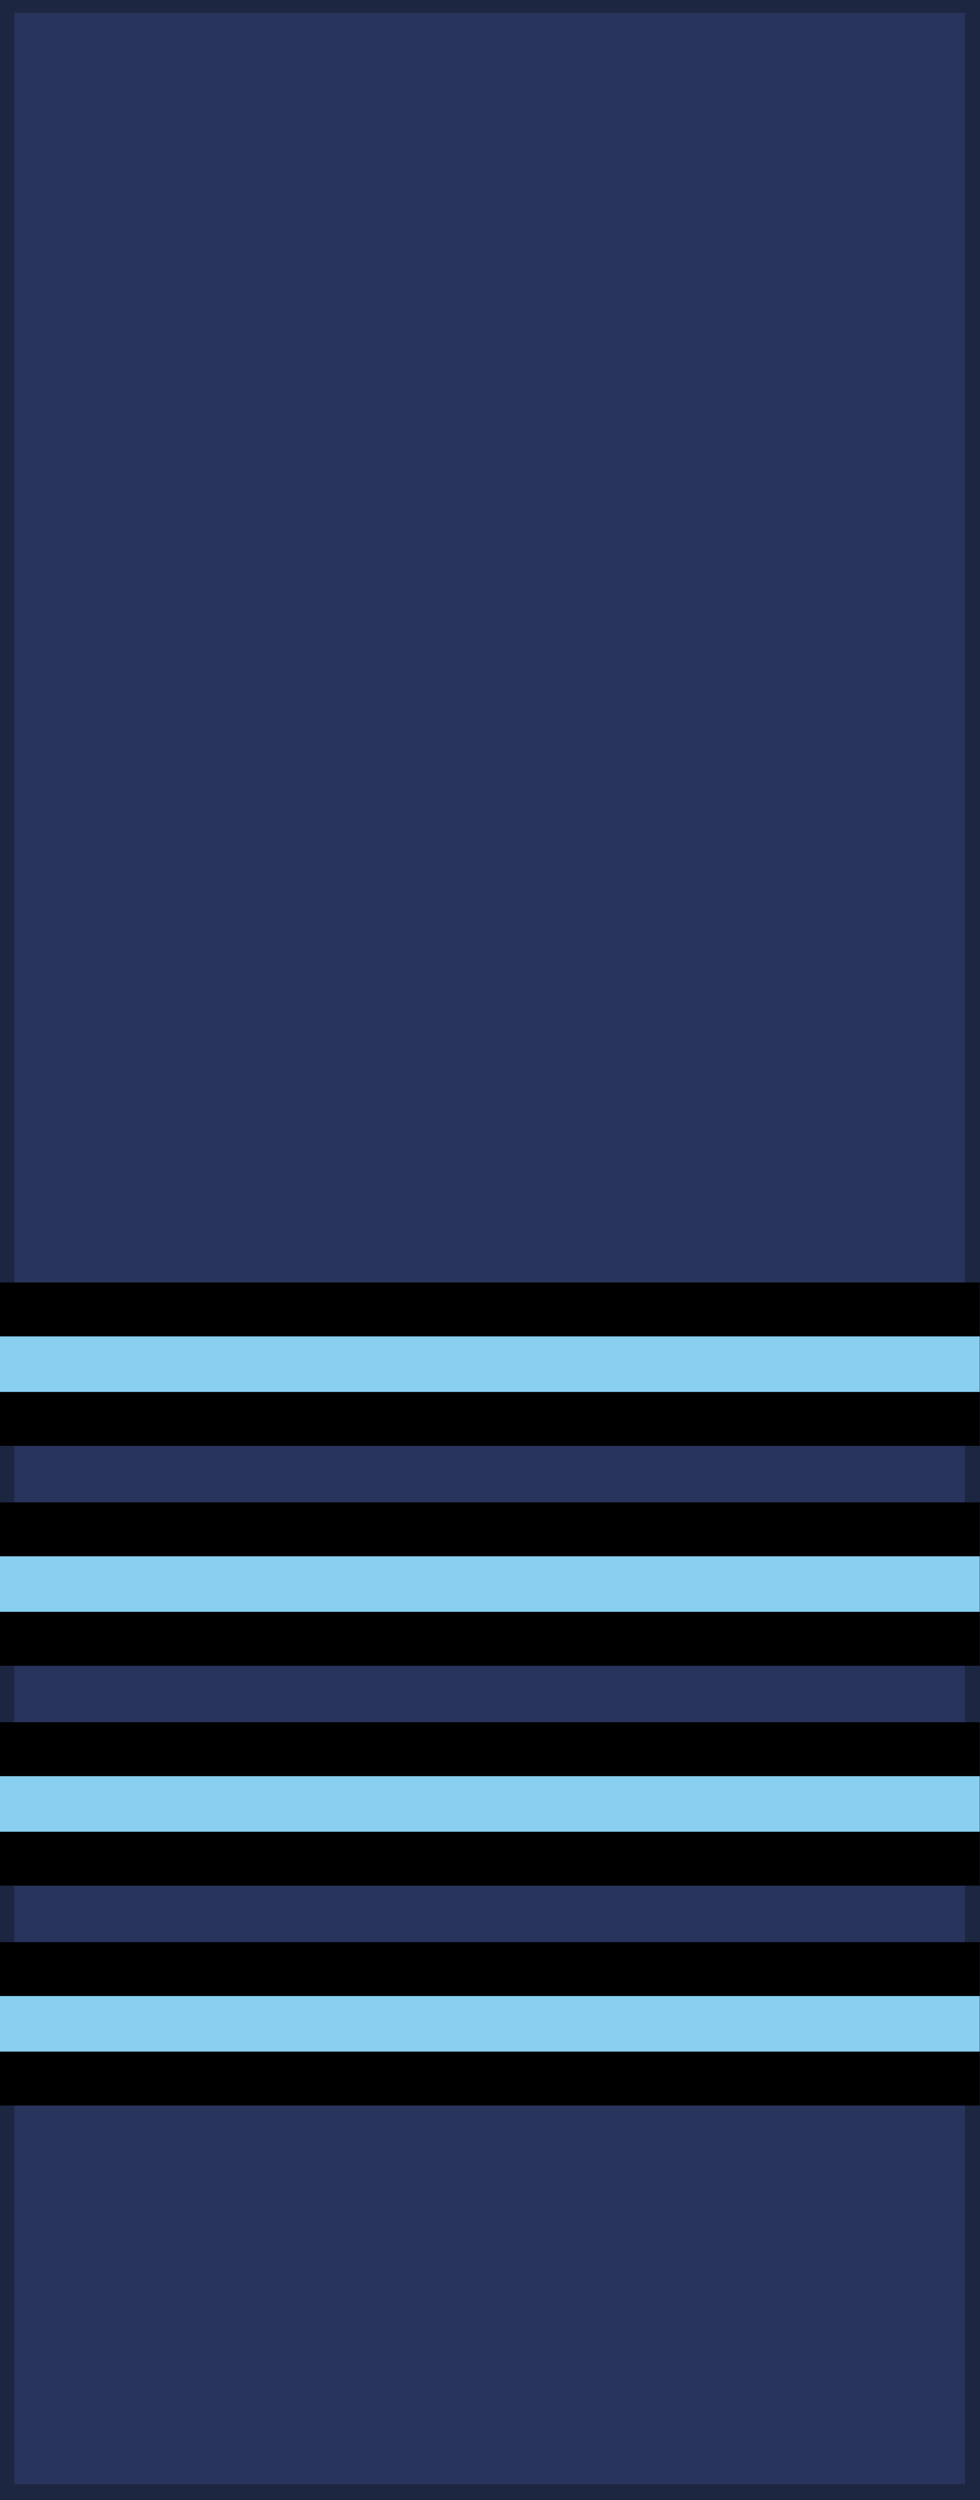
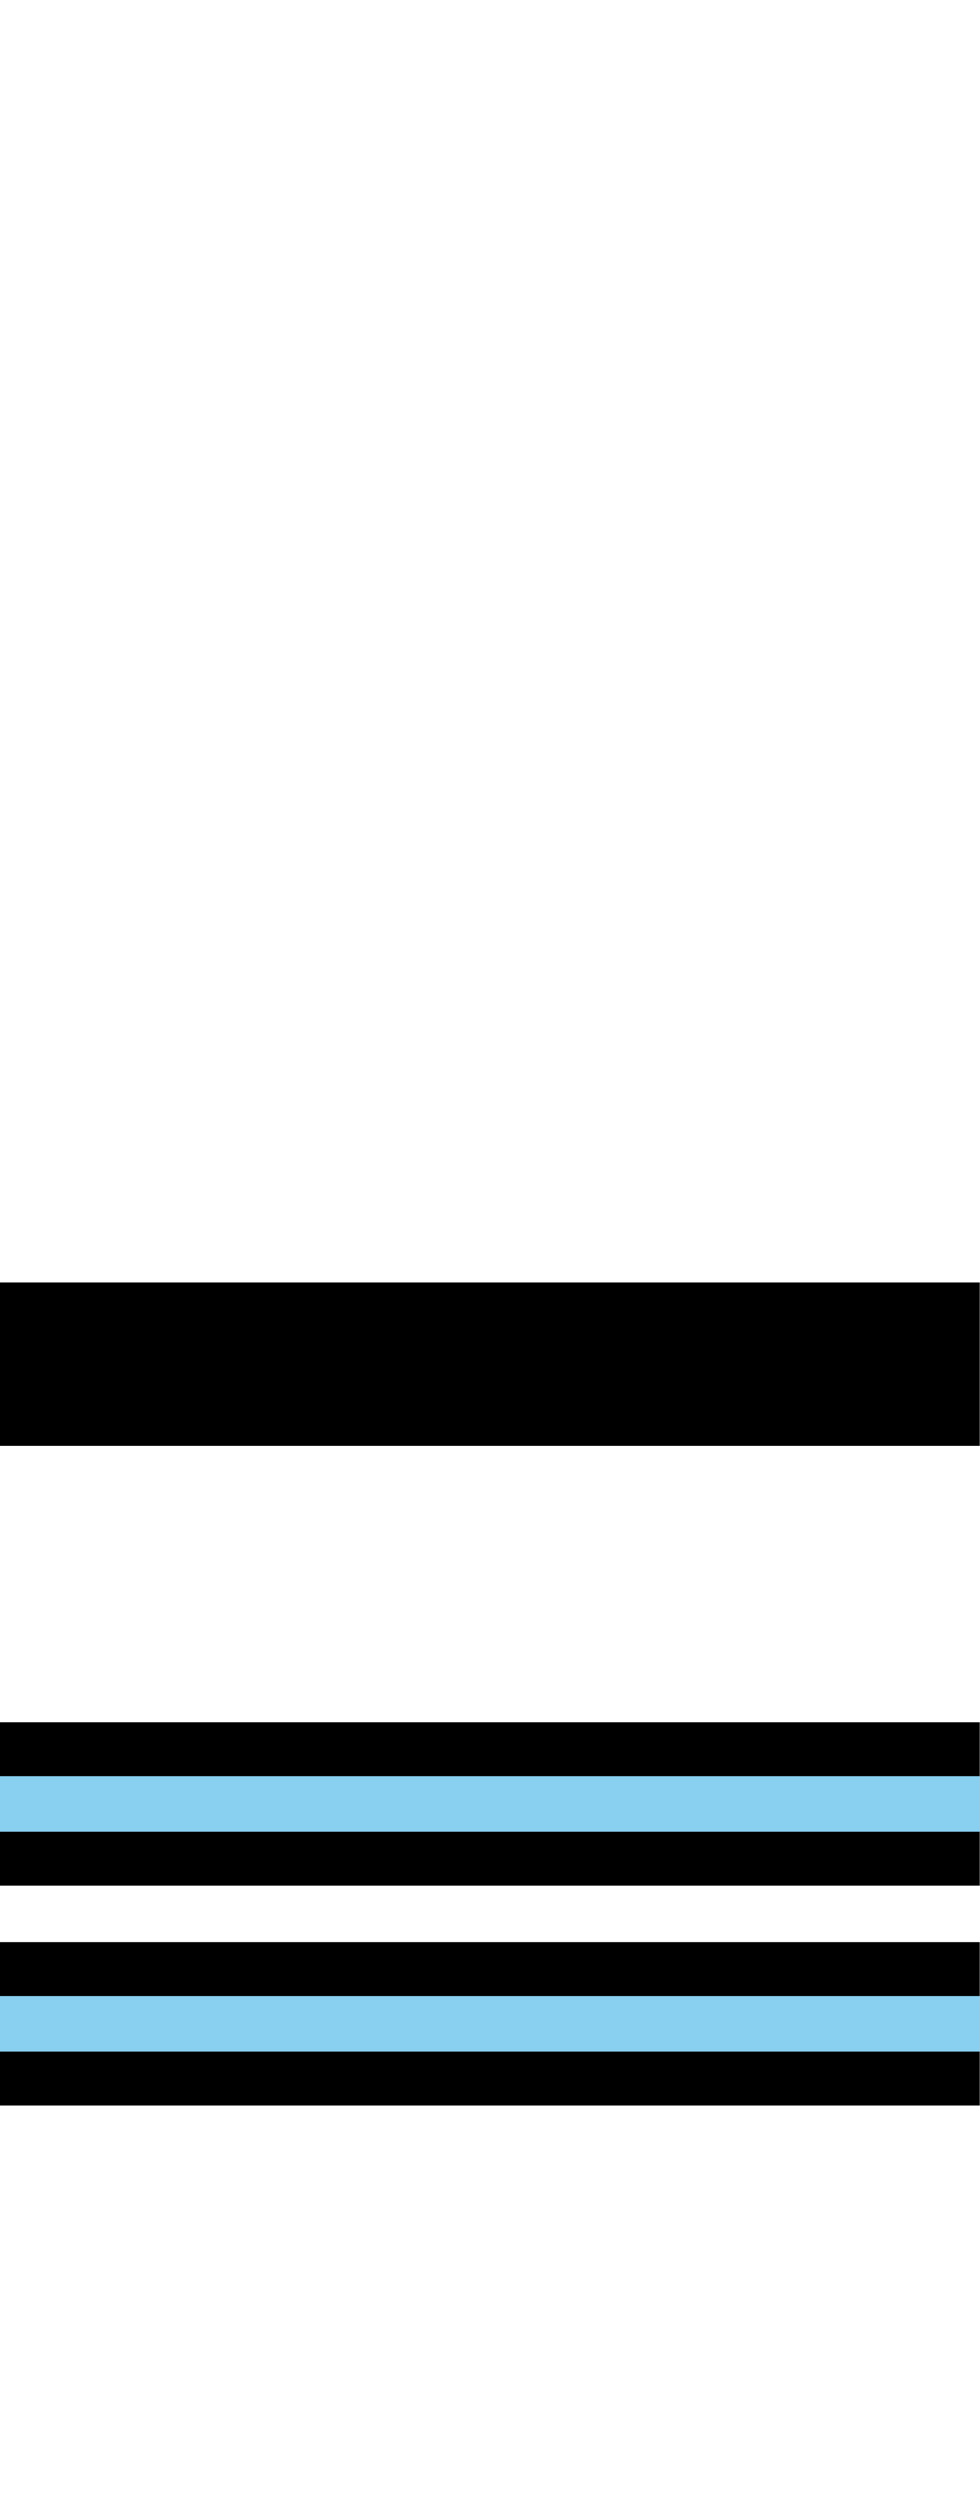
<svg xmlns="http://www.w3.org/2000/svg" width="60" height="153">
  <style>.B{stroke:#000}.C{stroke-width:10}.D{stroke:#89cff0}.E{stroke-width:3.4}</style>
-   <path fill="#28345b" stroke="#1d2640" d="M.378.276v152.263h29.6H59.58V.276H.378z" />
  <g fill="none" stroke-miterlimit="10">
-     <path d="M-.018 96.945h60" class="B C" />
-     <path d="M-.018 96.945h60" class="D E" />
    <path d="M-.018 123.858h60" class="B C" />
    <path d="M-.018 123.858h60" class="D E" />
    <path d="M-.018 110.402h60" class="B C" />
    <path d="M-.018 110.402h60" class="D E" />
    <path d="M-.018 83.487h60" class="B C" />
-     <path d="M-.018 83.487h60" class="D E" />
  </g>
</svg>